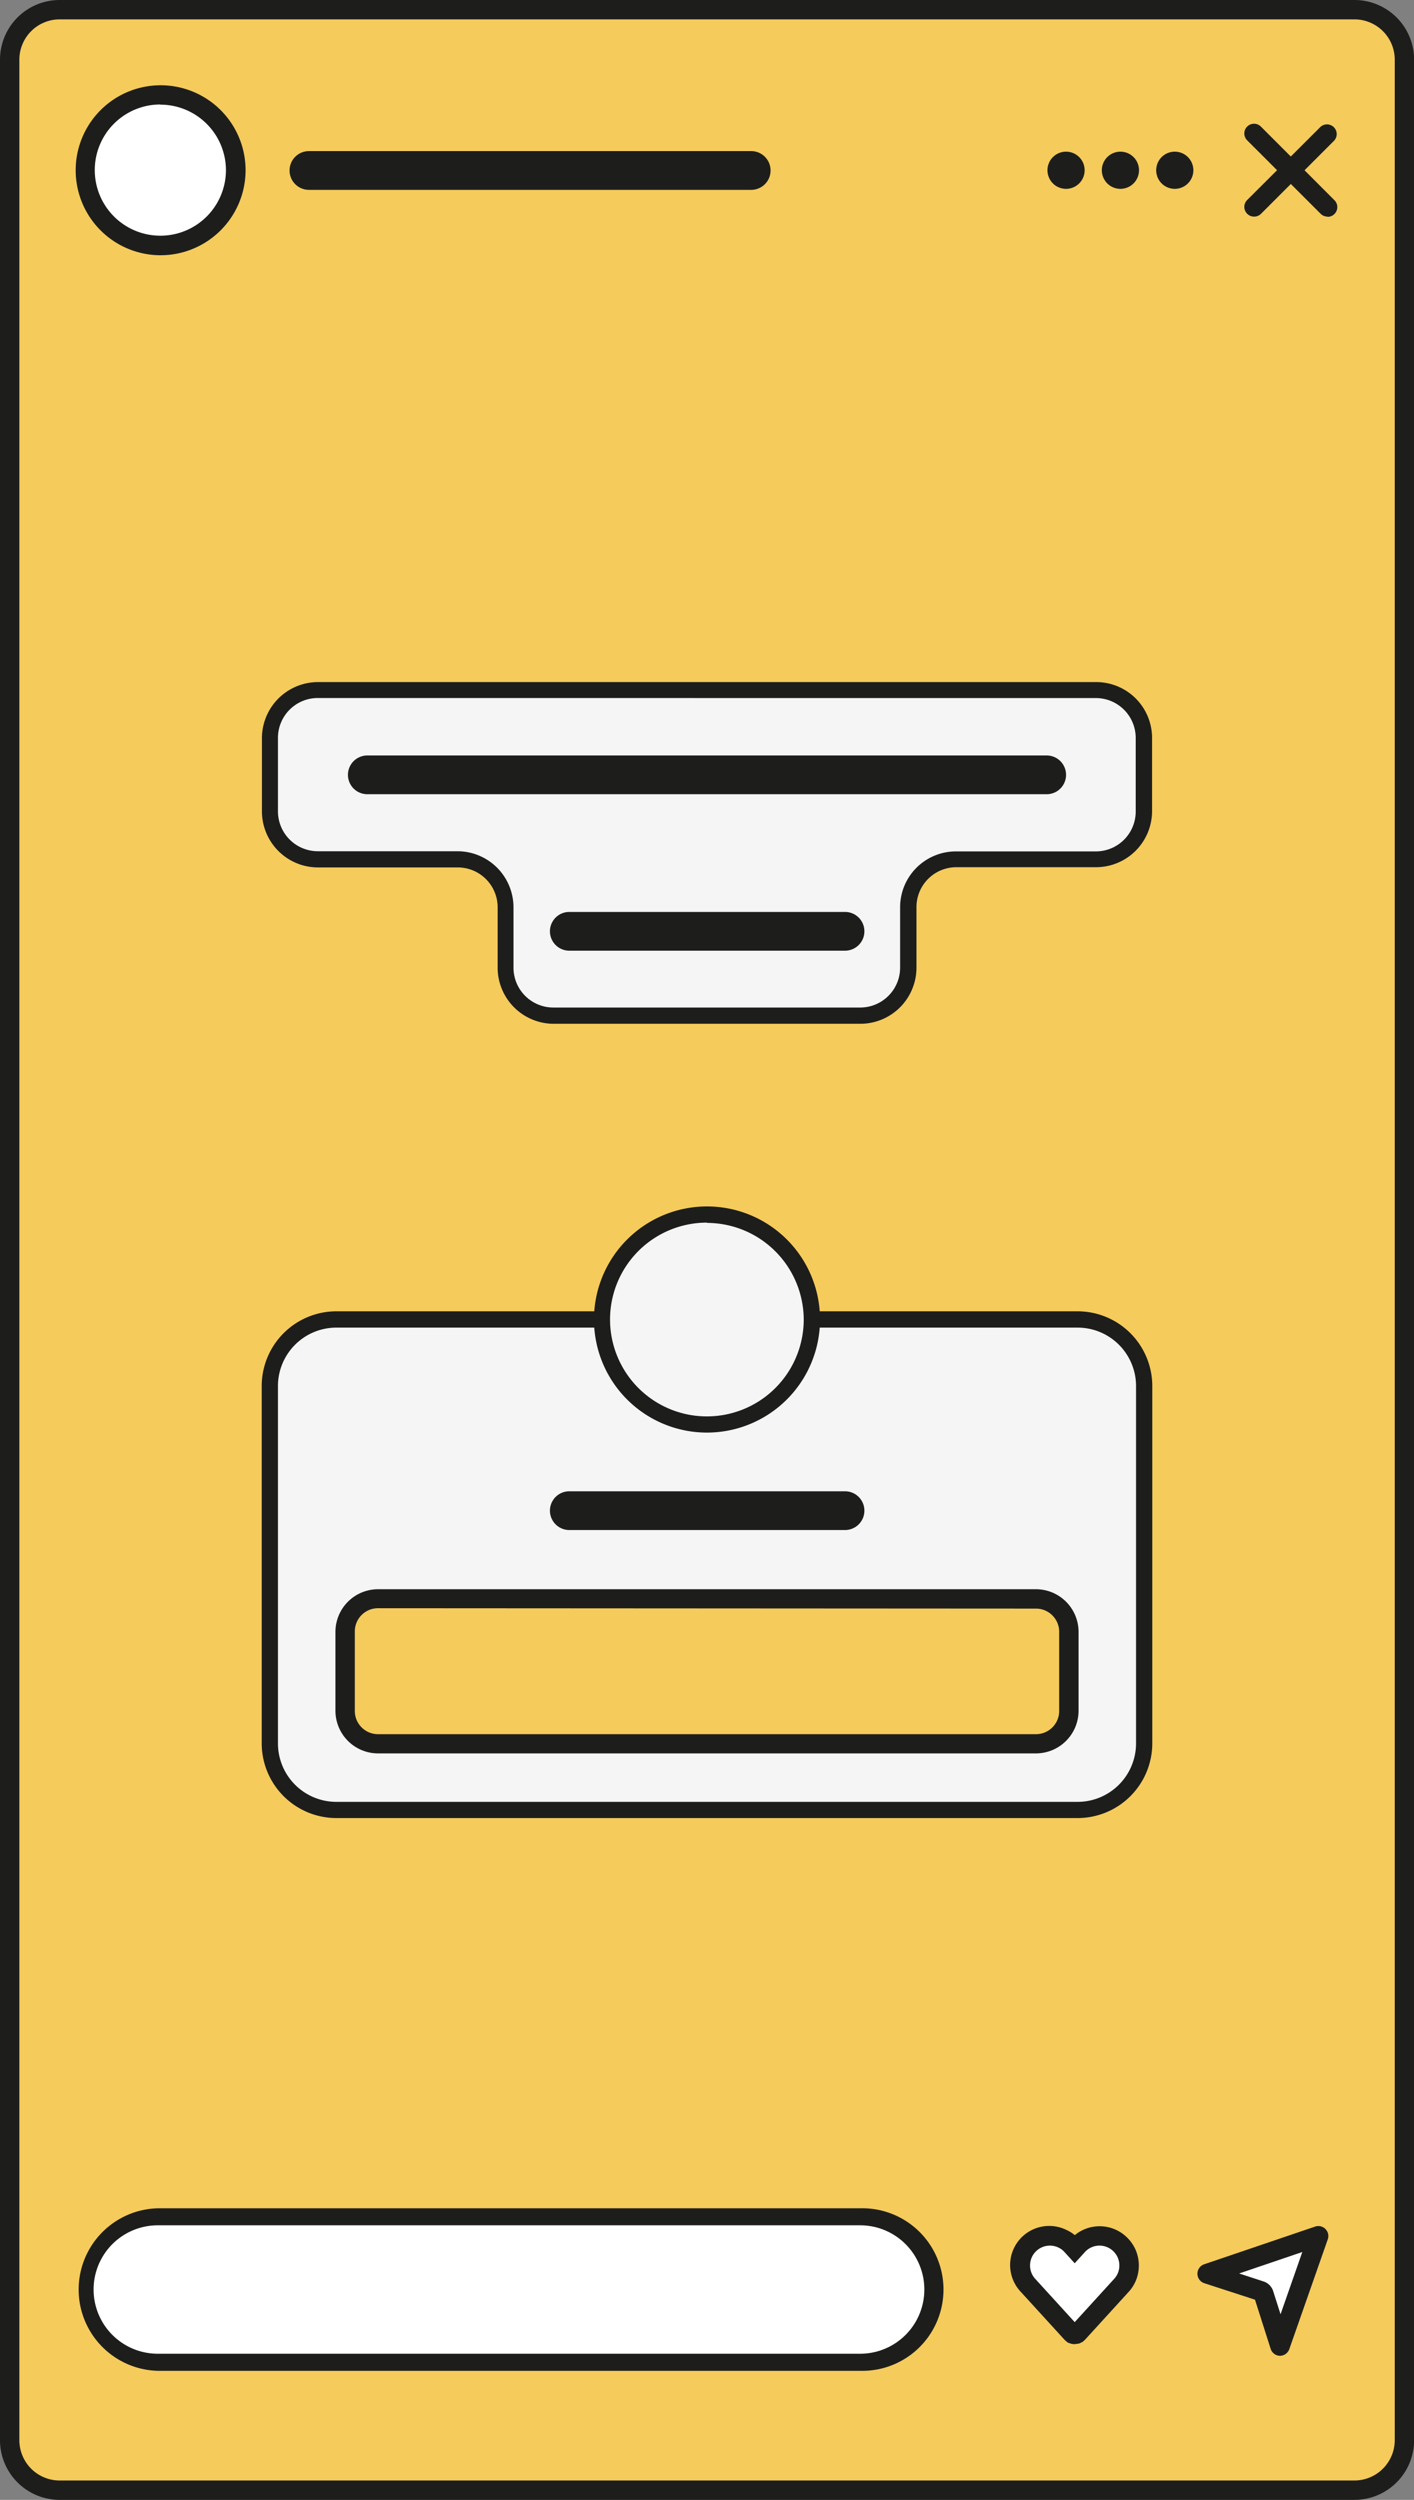
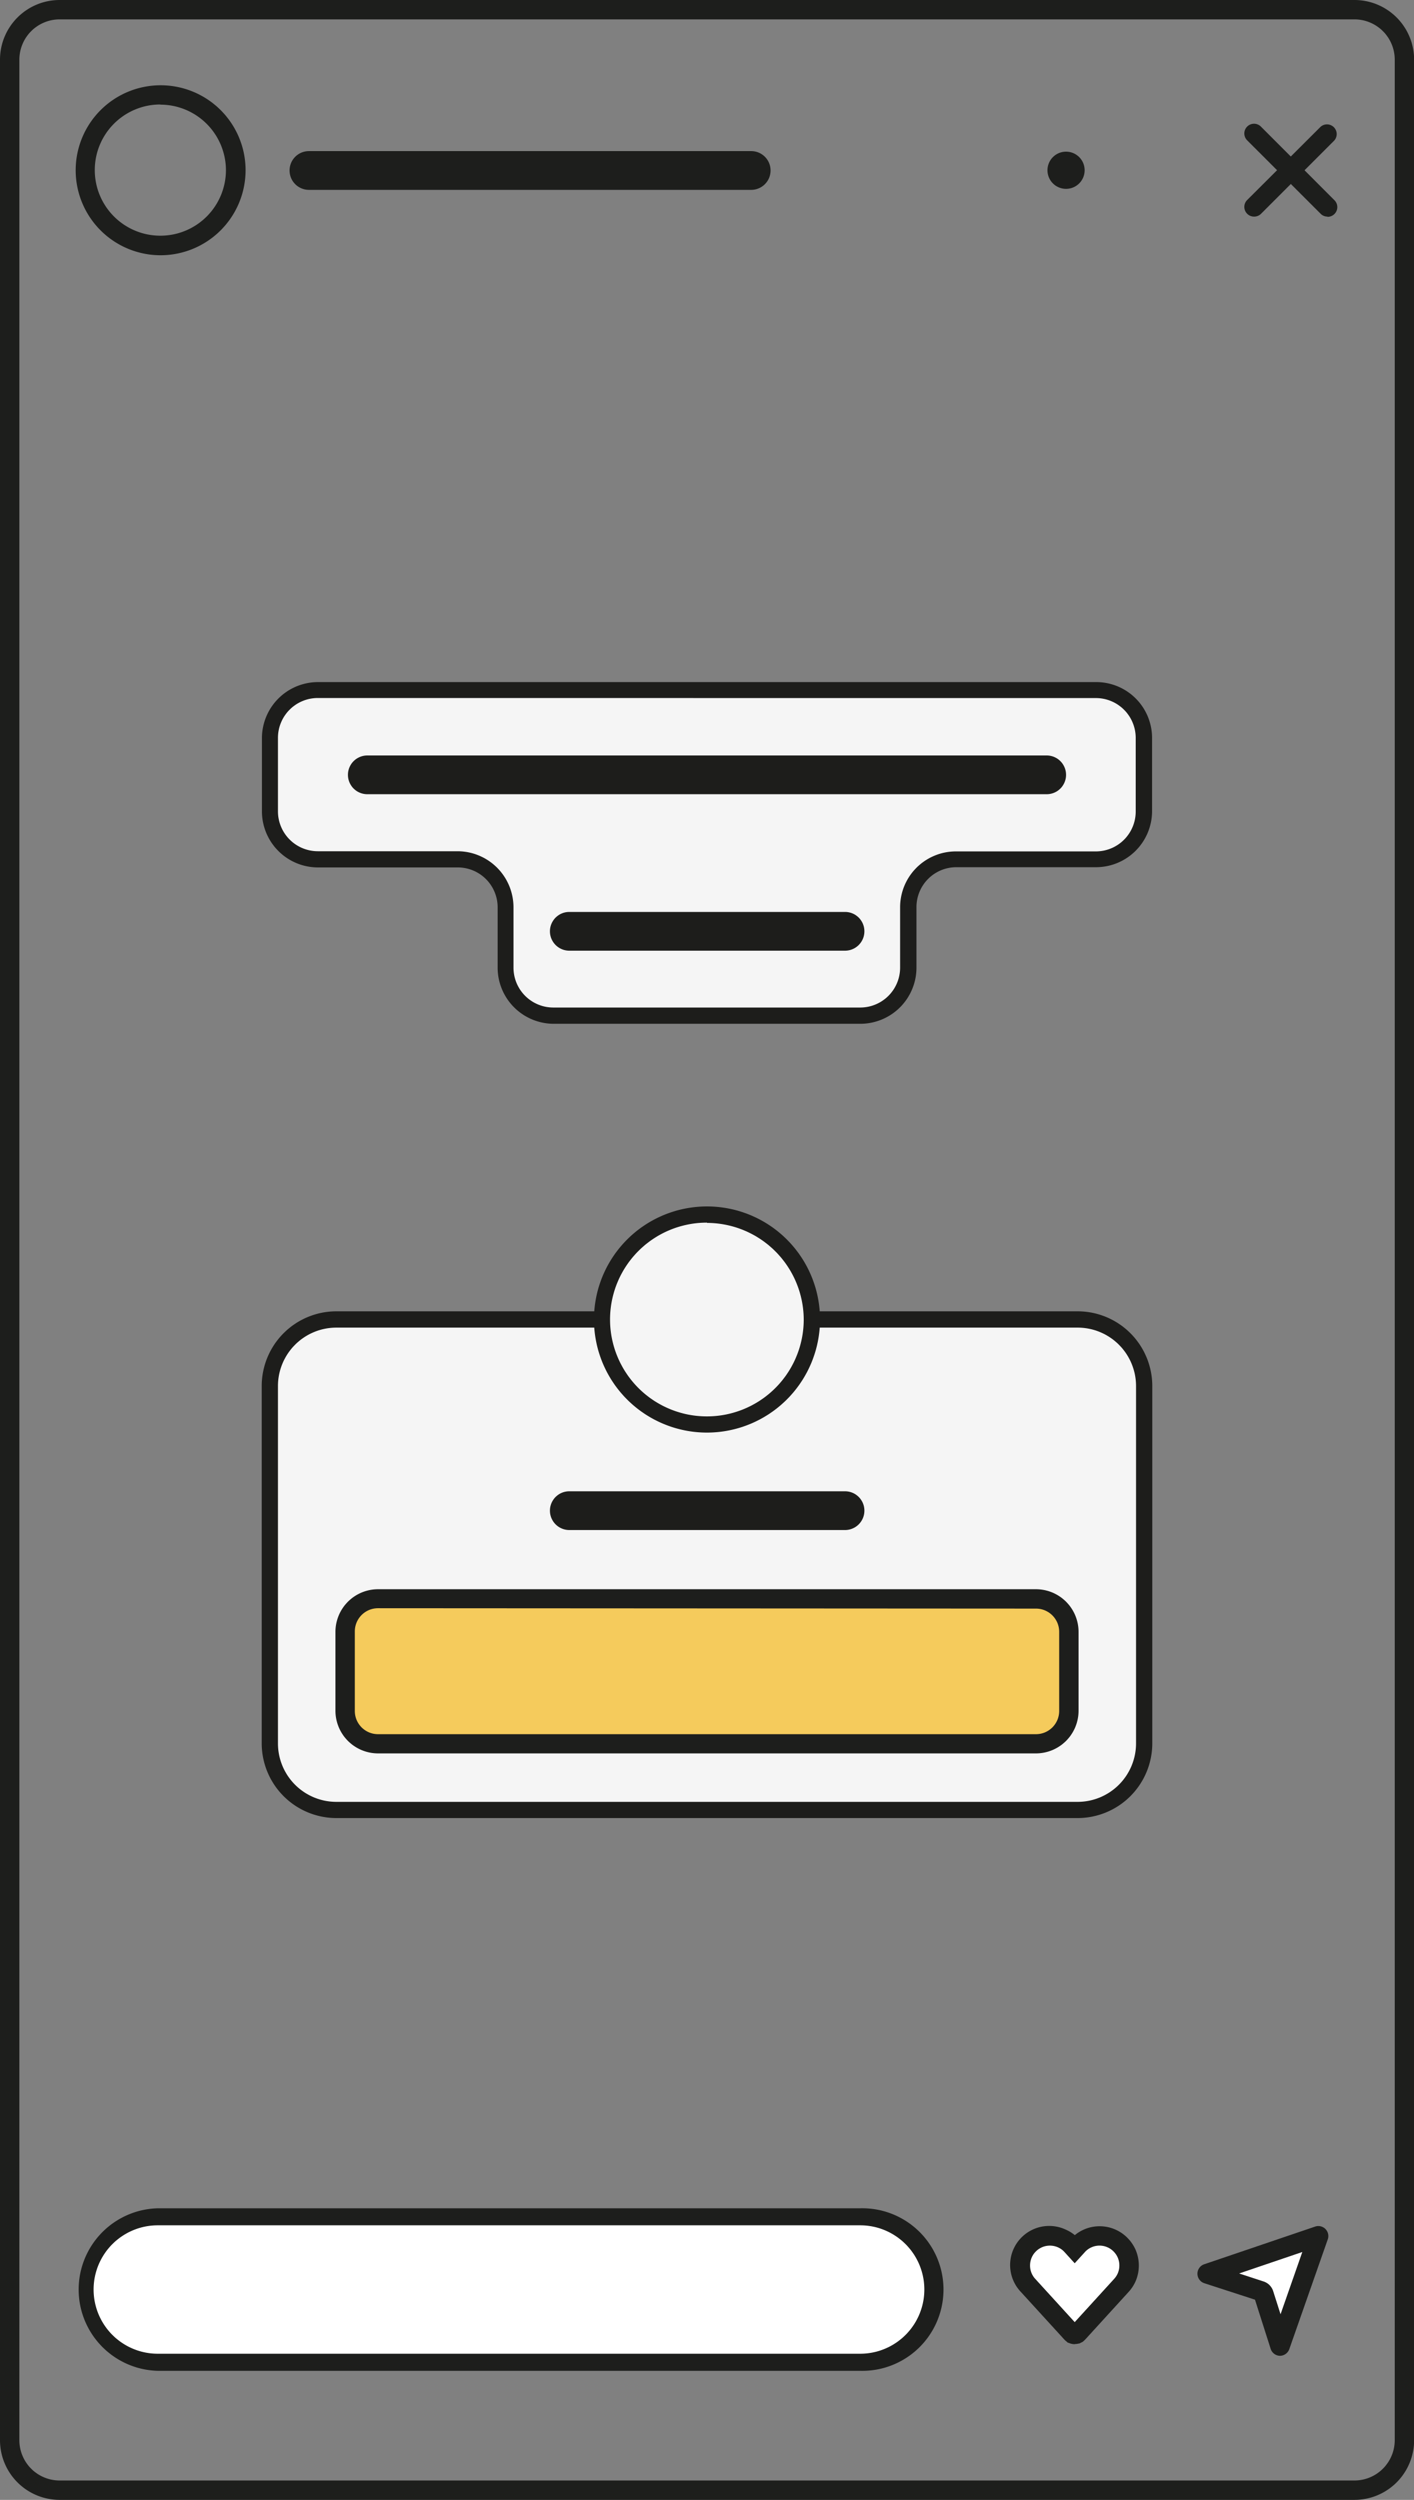
<svg xmlns="http://www.w3.org/2000/svg" id="Layer_1" data-name="Layer 1" viewBox="0 0 253.34 447.68">
  <rect x="0" y="0" width="253.34" height="447.68" fill="#808080" stroke="none" />
  <defs>
    <style>.cls-1{fill:#f5cb5c;}.cls-2{fill:#1d1e1c;}.cls-3{fill:#fff;}.cls-4{fill:#f5f5f5;}.cls-5{fill:#1d1d1b;}</style>
  </defs>
-   <path class="cls-1" d="M242.66,1.74h-232a8.94,8.94,0,0,0-8.94,8.94V437A9,9,0,0,0,10.68,446h232A9,9,0,0,0,251.6,437V10.68A8.94,8.94,0,0,0,242.66,1.74Z" />
  <path class="cls-2" d="M242.66,447.68h-232A10.69,10.69,0,0,1,0,437V10.68A10.69,10.69,0,0,1,10.68,0h232a10.69,10.69,0,0,1,10.68,10.68V437a10.69,10.69,0,0,1-10.68,10.68ZM10.68,3.47a7.22,7.22,0,0,0-7.21,7.21V437a7.22,7.22,0,0,0,7.21,7.21h232a7.23,7.23,0,0,0,7.21-7.21V10.68a7.22,7.22,0,0,0-7.21-7.21Z" />
  <path class="cls-3" d="M154.11,397H28.27a13,13,0,0,0-13,13h0a13,13,0,0,0,13,13H154.11a13,13,0,0,0,13-13h0A13,13,0,0,0,154.11,397Z" />
  <path class="cls-2" d="M154.11,424.57H28.27a14.56,14.56,0,0,1,0-29.11H154.1a14.56,14.56,0,1,1,0,29.11ZM28.27,398.51a11.5,11.5,0,0,0,0,23H154.11a11.5,11.5,0,0,0,0-23Z" />
  <path class="cls-3" d="M201.85,403.61a5.18,5.18,0,0,0-1.3-1.81,5.12,5.12,0,0,0-1.68-1,5.35,5.35,0,0,0-1.88-.35,5.33,5.33,0,0,0-3.91,1.73l-.54.58-.54-.58a5.33,5.33,0,0,0-3.91-1.73,5.35,5.35,0,0,0-1.88.35,5.29,5.29,0,0,0-1.68,1,5.15,5.15,0,0,0-1.29,1.81,5.24,5.24,0,0,0-.44,2.1,5.35,5.35,0,0,0,.35,1.88,5.29,5.29,0,0,0,1,1.68l7.8,8.55h0l0,0,0,0h0a.18.18,0,0,0,.07.05h0l.08.05h0a.72.72,0,0,0,.33.07.71.71,0,0,0,.32-.07h0l0,0h0l0,0h0l0,0,0,0h0l0,0,0,0h0l7.8-8.55a5.21,5.21,0,0,0,1.38-3.56,5.23,5.23,0,0,0-.43-2.1Z" />
  <path class="cls-2" d="M192.54,419.8a2.6,2.6,0,0,1-.95-.19l-.31-.11-.16-.15-.15-.12-.1-.08-.08-.08-.07-.07h0l-7.8-8.54a7,7,0,0,1,8-11.19,7,7,0,0,1,1.65,1,7,7,0,0,1,9.18.25,7.16,7.16,0,0,1,1.72,2.4,7.14,7.14,0,0,1,.12,5.29,7,7,0,0,1-1.39,2.24l-7.8,8.55-.08.08-.08.07-.05.05,0,0-.23.19-.61.3h-.13a2.13,2.13,0,0,1-.61.08Zm-4.44-17.65a3.56,3.56,0,0,0-1.26.23,3.59,3.59,0,0,0-2,1.91,3.64,3.64,0,0,0-.29,1.42,3.51,3.51,0,0,0,.93,2.39l7.07,7.75,7.07-7.75a3.51,3.51,0,0,0,.93-2.39,3.51,3.51,0,0,0-1.16-2.63,3.4,3.4,0,0,0-1.13-.7,3.55,3.55,0,0,0-2.68.06,3.46,3.46,0,0,0-1.21.87l-1.82,2-1.82-2a3.46,3.46,0,0,0-1.21-.87,3.59,3.59,0,0,0-1.41-.29Z" />
  <path class="cls-3" d="M236.21,400.41l-6.87,19.68-3-9.27a.86.86,0,0,0-.55-.55l-9.53-3.1,19.92-6.76Z" />
  <path class="cls-2" d="M229.34,421.88h0a1.79,1.79,0,0,1-1.68-1.24l-2.81-8.81-9.08-2.95a1.79,1.79,0,0,1,0-3.4l19.91-6.76A1.79,1.79,0,0,1,237.9,401L231,420.68a1.8,1.8,0,0,1-1.69,1.2ZM222,407.13l4.4,1.44a2.67,2.67,0,0,1,1.7,1.7l1.33,4.17,3.9-11.15L222,407.14Z" />
-   <path class="cls-2" d="M210.48,33.82a3.33,3.33,0,1,0-3.33-3.33A3.33,3.33,0,0,0,210.48,33.82Z" />
-   <path class="cls-2" d="M200.73,33.82a3.33,3.33,0,1,0-3.32-3.33A3.33,3.33,0,0,0,200.73,33.82Z" />
  <path class="cls-2" d="M191,33.82a3.33,3.33,0,1,0-3.33-3.33A3.33,3.33,0,0,0,191,33.82Z" />
-   <path class="cls-3" d="M28.73,44A13.49,13.49,0,1,0,15.25,30.49,13.49,13.49,0,0,0,28.73,44Z" />
  <path class="cls-2" d="M28.73,45.71A15.22,15.22,0,1,1,44,30.49,15.24,15.24,0,0,1,28.73,45.71Zm0-27A11.75,11.75,0,1,0,40.48,30.49,11.76,11.76,0,0,0,28.73,18.74Z" />
  <path class="cls-2" d="M134.59,34H55.35a3.47,3.47,0,1,1,0-6.94h79.24a3.47,3.47,0,0,1,0,6.94Z" />
  <path class="cls-2" d="M224.71,38.79a1.74,1.74,0,0,1-1.23-3L236.61,22.7a1.74,1.74,0,0,1,2.45,2.46L225.94,38.28a1.74,1.74,0,0,1-1.23.51Z" />
  <path class="cls-2" d="M237.83,38.79a1.72,1.72,0,0,1-1.22-.51L223.48,25.16a1.74,1.74,0,1,1,2.46-2.46l13.12,13.13a1.74,1.74,0,0,1-1.22,3Z" />
  <path class="cls-4" d="M56.93,123.56a8.59,8.59,0,0,0-8.59,8.58V145.3a8.6,8.6,0,0,0,8.59,8.59H82a8.58,8.58,0,0,1,8.58,8.58V173.3a8.6,8.6,0,0,0,8.59,8.59h55a8.6,8.6,0,0,0,8.59-8.59V162.47a8.58,8.58,0,0,1,8.59-8.58h25.07A8.6,8.6,0,0,0,205,145.3V132.14a8.59,8.59,0,0,0-8.59-8.58Z" />
  <path class="cls-5" d="M154.16,183.34h-55a10.06,10.06,0,0,1-10-10V162.47A7.14,7.14,0,0,0,82,155.34H56.93a10.05,10.05,0,0,1-10-10V132.15a10.05,10.05,0,0,1,10-10H196.41a10,10,0,0,1,10,10V145.3a10.05,10.05,0,0,1-10,10H171.33a7.14,7.14,0,0,0-7.13,7.13V173.3A10.06,10.06,0,0,1,154.16,183.34ZM56.93,125a7.14,7.14,0,0,0-7.13,7.14V145.3a7.15,7.15,0,0,0,7.13,7.14H82a10.05,10.05,0,0,1,10,10V173.3a7.14,7.14,0,0,0,7.13,7.13h55a7.15,7.15,0,0,0,7.14-7.13V162.47a10,10,0,0,1,10-10h25.08a7.14,7.14,0,0,0,7.13-7.14V132.15a7.14,7.14,0,0,0-7.13-7.14Z" />
  <path class="cls-5" d="M65.81,142.23a3.47,3.47,0,0,1,0-6.94H187.53a3.47,3.47,0,0,1,0,6.94Z" />
  <path class="cls-5" d="M151.37,170.25H102a3.47,3.47,0,0,1,0-6.94h49.4a3.47,3.47,0,1,1,0,6.94Z" />
  <path class="cls-4" d="M193.08,236.3H60.26a11.91,11.91,0,0,0-11.91,11.91v64a11.91,11.91,0,0,0,11.91,11.92H193.08A11.91,11.91,0,0,0,205,312.2v-64A11.91,11.91,0,0,0,193.08,236.3Z" />
  <path class="cls-5" d="M193.08,325.58H60.26A13.39,13.39,0,0,1,46.89,312.2v-64a13.39,13.39,0,0,1,13.37-13.37H193.08a13.39,13.39,0,0,1,13.37,13.37v64A13.39,13.39,0,0,1,193.08,325.58ZM60.26,237.75A10.47,10.47,0,0,0,49.8,248.21v64a10.47,10.47,0,0,0,10.46,10.47H193.08a10.48,10.48,0,0,0,10.46-10.47v-64a10.47,10.47,0,0,0-10.46-10.46Z" />
  <path class="cls-1" d="M185.61,286.34H67.73a5.9,5.9,0,0,0-5.9,5.89V306.4a5.9,5.9,0,0,0,5.9,5.89H185.61a5.9,5.9,0,0,0,5.9-5.89V292.23A5.9,5.9,0,0,0,185.61,286.34Z" />
  <path class="cls-2" d="M185.61,314H67.73a7.64,7.64,0,0,1-7.63-7.63V292.23a7.64,7.64,0,0,1,7.63-7.63H185.61a7.64,7.64,0,0,1,7.63,7.63V306.4A7.64,7.64,0,0,1,185.61,314Zm-117.88-26a4.16,4.16,0,0,0-4.16,4.16V306.4a4.16,4.16,0,0,0,4.16,4.16H185.61a4.16,4.16,0,0,0,4.16-4.16V292.23a4.16,4.16,0,0,0-4.16-4.16Z" />
  <path class="cls-4" d="M126.67,255.09a18.8,18.8,0,1,0-18.8-18.79A18.8,18.8,0,0,0,126.67,255.09Z" />
  <path class="cls-5" d="M126.67,256.55a20.25,20.25,0,1,1,20.25-20.25A20.27,20.27,0,0,1,126.67,256.55Zm0-37.6A17.35,17.35,0,1,0,144,236.3,17.37,17.37,0,0,0,126.67,219Z" />
  <path class="cls-5" d="M151.37,274H102a3.47,3.47,0,0,1,0-6.94h49.4a3.47,3.47,0,1,1,0,6.94Z" />
</svg>